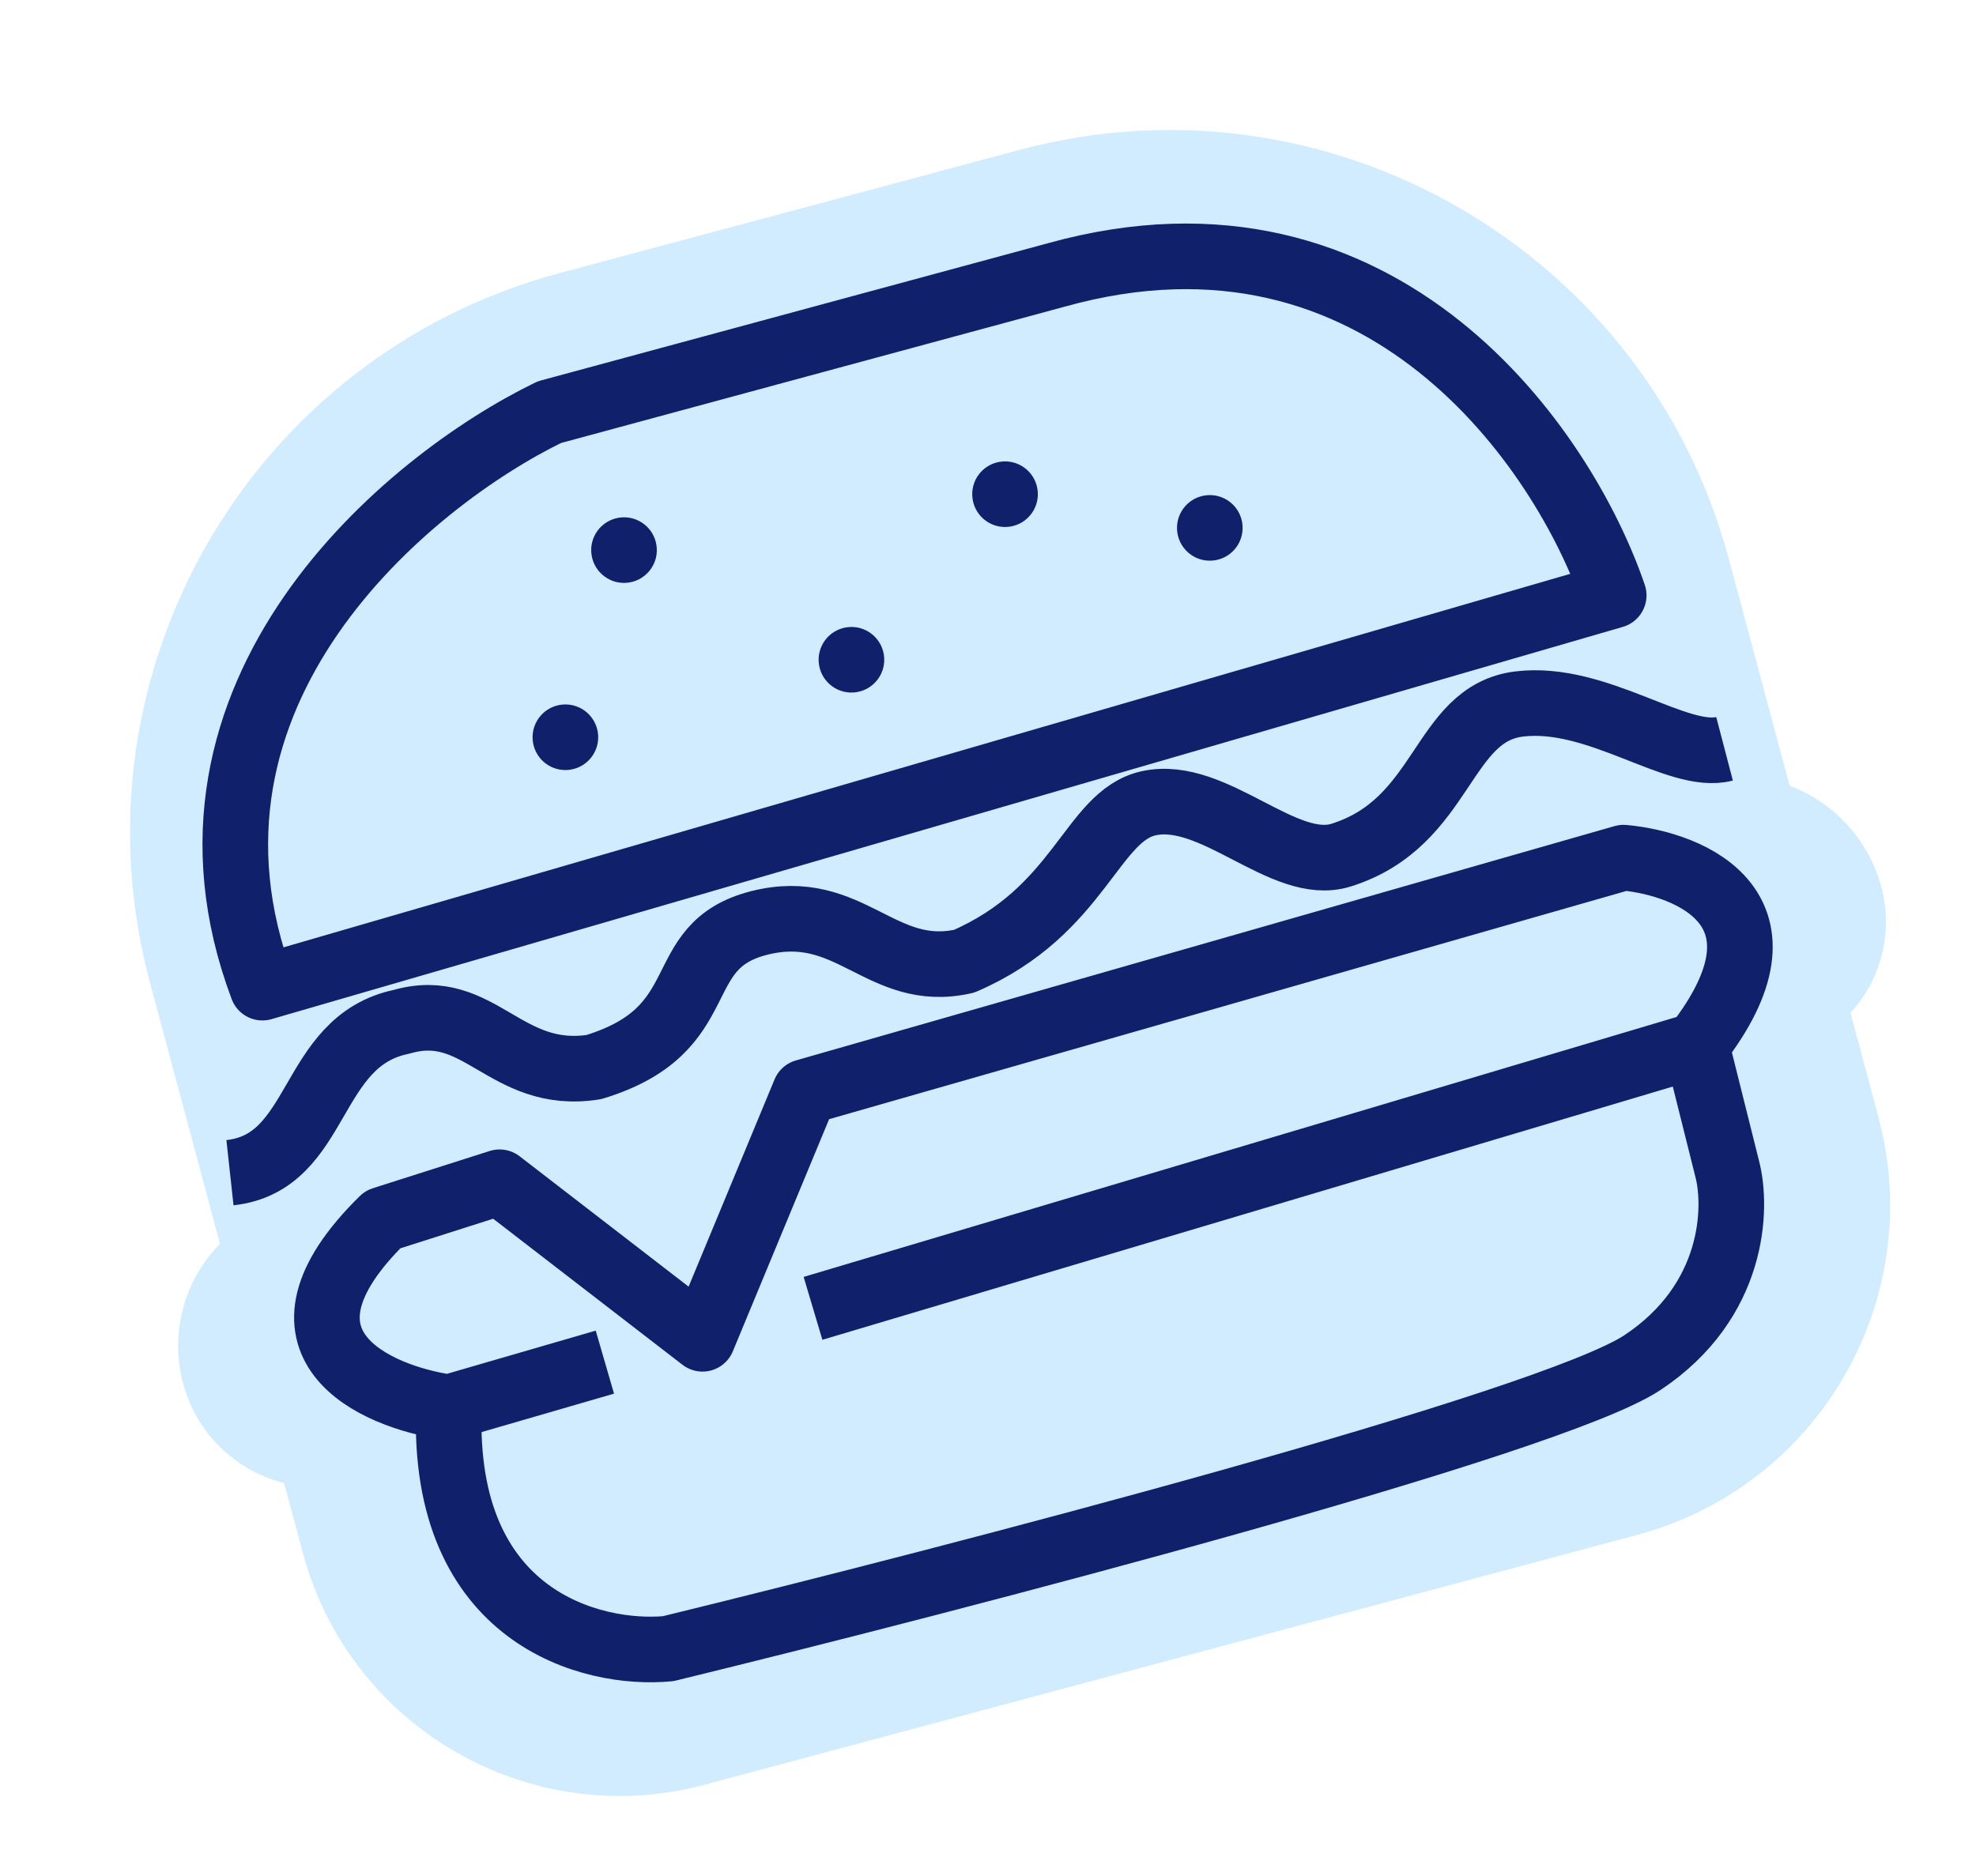
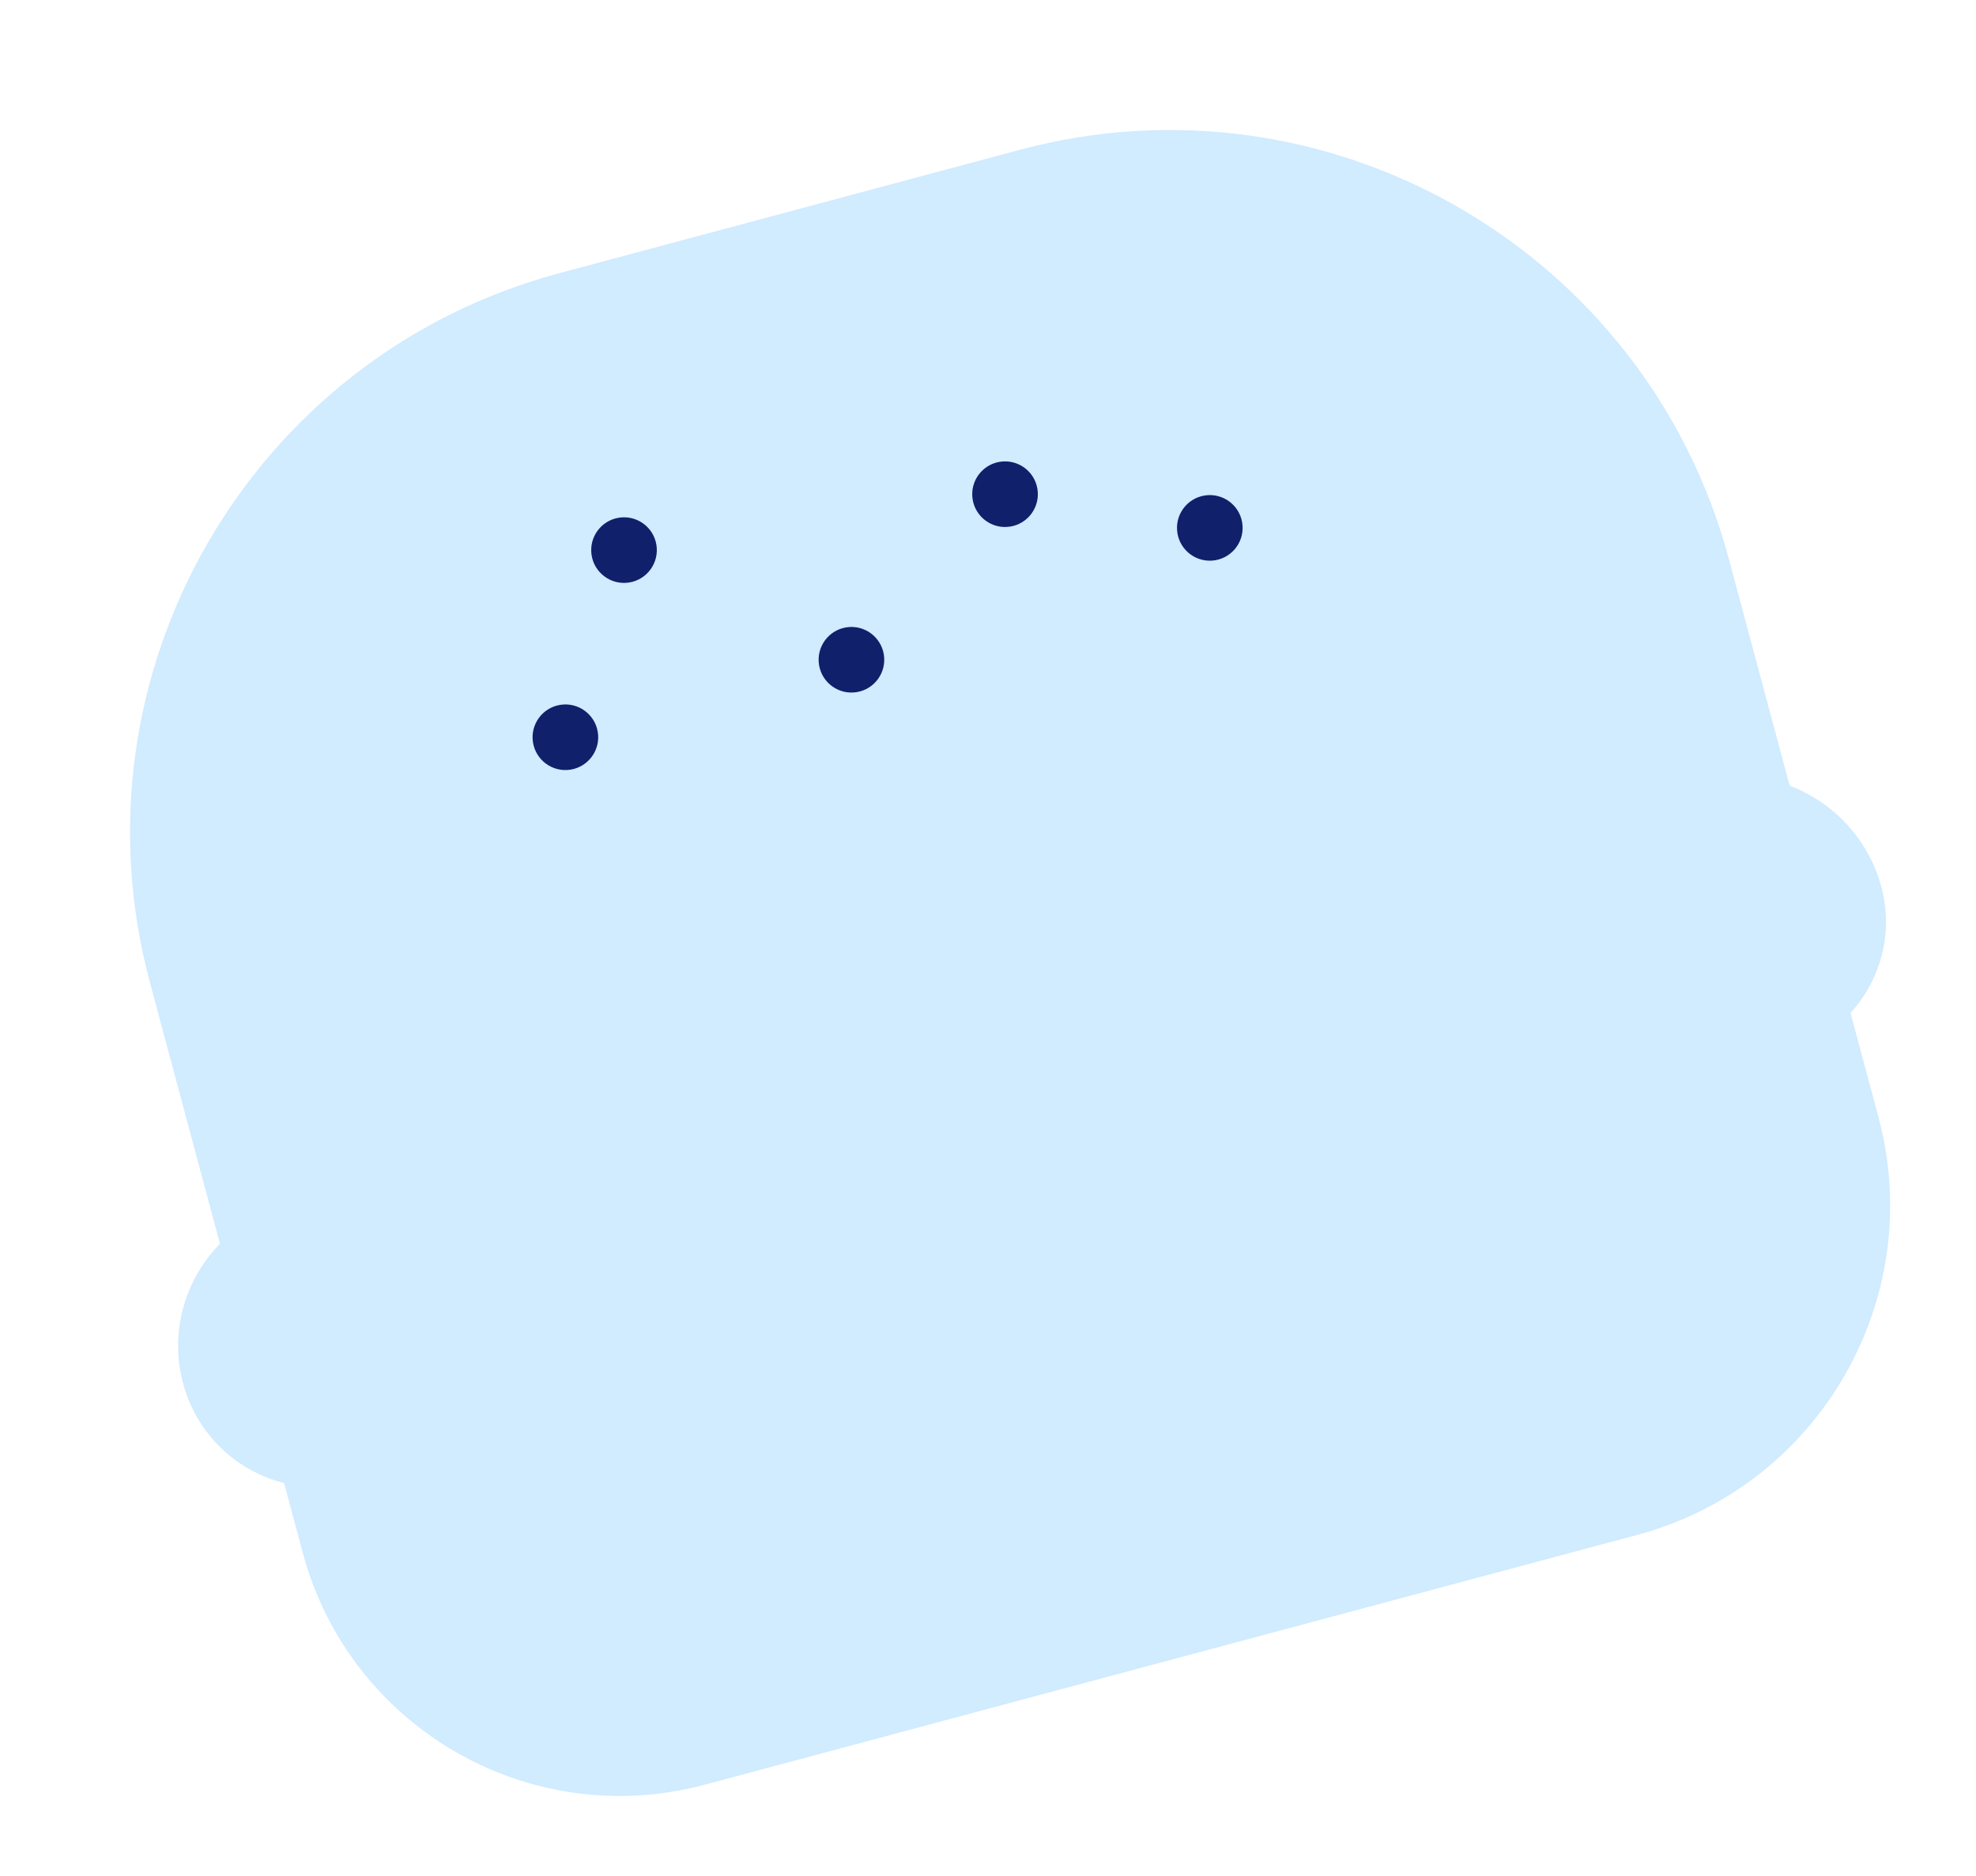
<svg xmlns="http://www.w3.org/2000/svg" width="119" height="113" viewBox="0 0 119 113" fill="none">
  <path d="M9.027 59.171C4.042 40.565 15.084 21.439 33.691 16.453L61.404 9.027C80.011 4.042 99.137 15.084 104.123 33.691L113.125 67.287C116.062 78.251 109.556 89.52 98.592 92.458L42.437 107.504C31.895 110.329 21.059 104.073 18.234 93.531L9.027 59.171Z" fill="#D1EBFF" />
-   <path d="M11.099 83.592C9.706 78.96 12.332 74.076 16.963 72.683L101.951 47.119C106.741 45.678 111.793 48.393 113.234 53.184C114.526 57.479 112.092 62.008 107.796 63.3L21.589 89.231C17.136 90.57 12.439 88.046 11.099 83.592Z" fill="#D1EBFF" />
-   <path d="M13.849 70.638C19.364 70.036 18.534 62.71 24.186 61.548C28.881 60.185 30.411 65.111 35.759 64.277C43.188 62.02 40.231 56.99 45.715 55.597C51.2 54.204 53.043 59.039 58.063 57.901C65.068 54.869 65.723 49.149 69.175 48.386C73.098 47.52 77.323 52.589 80.763 51.51C87.017 49.549 86.77 42.979 91.494 42.405C96.219 41.832 101.037 45.843 103.857 45.105M36.427 82.05L27.037 84.776M27.037 84.776C22.53 84.127 15.424 80.954 23.052 73.457L30.087 71.214L42.307 80.643L48.471 65.777L97.775 51.661C101.876 52.035 108.494 54.818 102.156 62.967M27.037 84.776C26.565 97.451 35.642 99.746 40.24 99.309C57.485 95.101 93.362 85.763 98.919 82.073C104.476 78.383 104.633 72.761 104.018 70.411L102.156 62.967M102.156 62.967L48.962 78.81M15.803 59.491L97.181 35.863C94.216 27.142 83.355 11.07 63.627 16.558L33.088 24.826C24.543 28.971 9.122 41.706 15.803 59.491Z" stroke="#11206B" stroke-width="3.952" stroke-linejoin="round" />
+   <path d="M11.099 83.592C9.706 78.96 12.332 74.076 16.963 72.683L101.951 47.119C106.741 45.678 111.793 48.393 113.234 53.184C114.526 57.479 112.092 62.008 107.796 63.3L21.589 89.231C17.136 90.57 12.439 88.046 11.099 83.592" fill="#D1EBFF" />
  <circle cx="34.049" cy="44.409" r="1.976" transform="rotate(-9.086 34.049 44.409)" fill="#11206B" />
  <circle cx="37.58" cy="33.136" r="1.976" transform="rotate(-9.086 37.58 33.136)" fill="#11206B" />
  <circle cx="51.276" cy="39.741" r="1.976" transform="rotate(-9.086 51.276 39.741)" fill="#11206B" />
  <circle cx="60.526" cy="29.768" r="1.976" transform="rotate(-9.086 60.526 29.768)" fill="#11206B" />
  <circle cx="72.858" cy="31.798" r="1.976" transform="rotate(-9.086 72.858 31.798)" fill="#11206B" />
</svg>